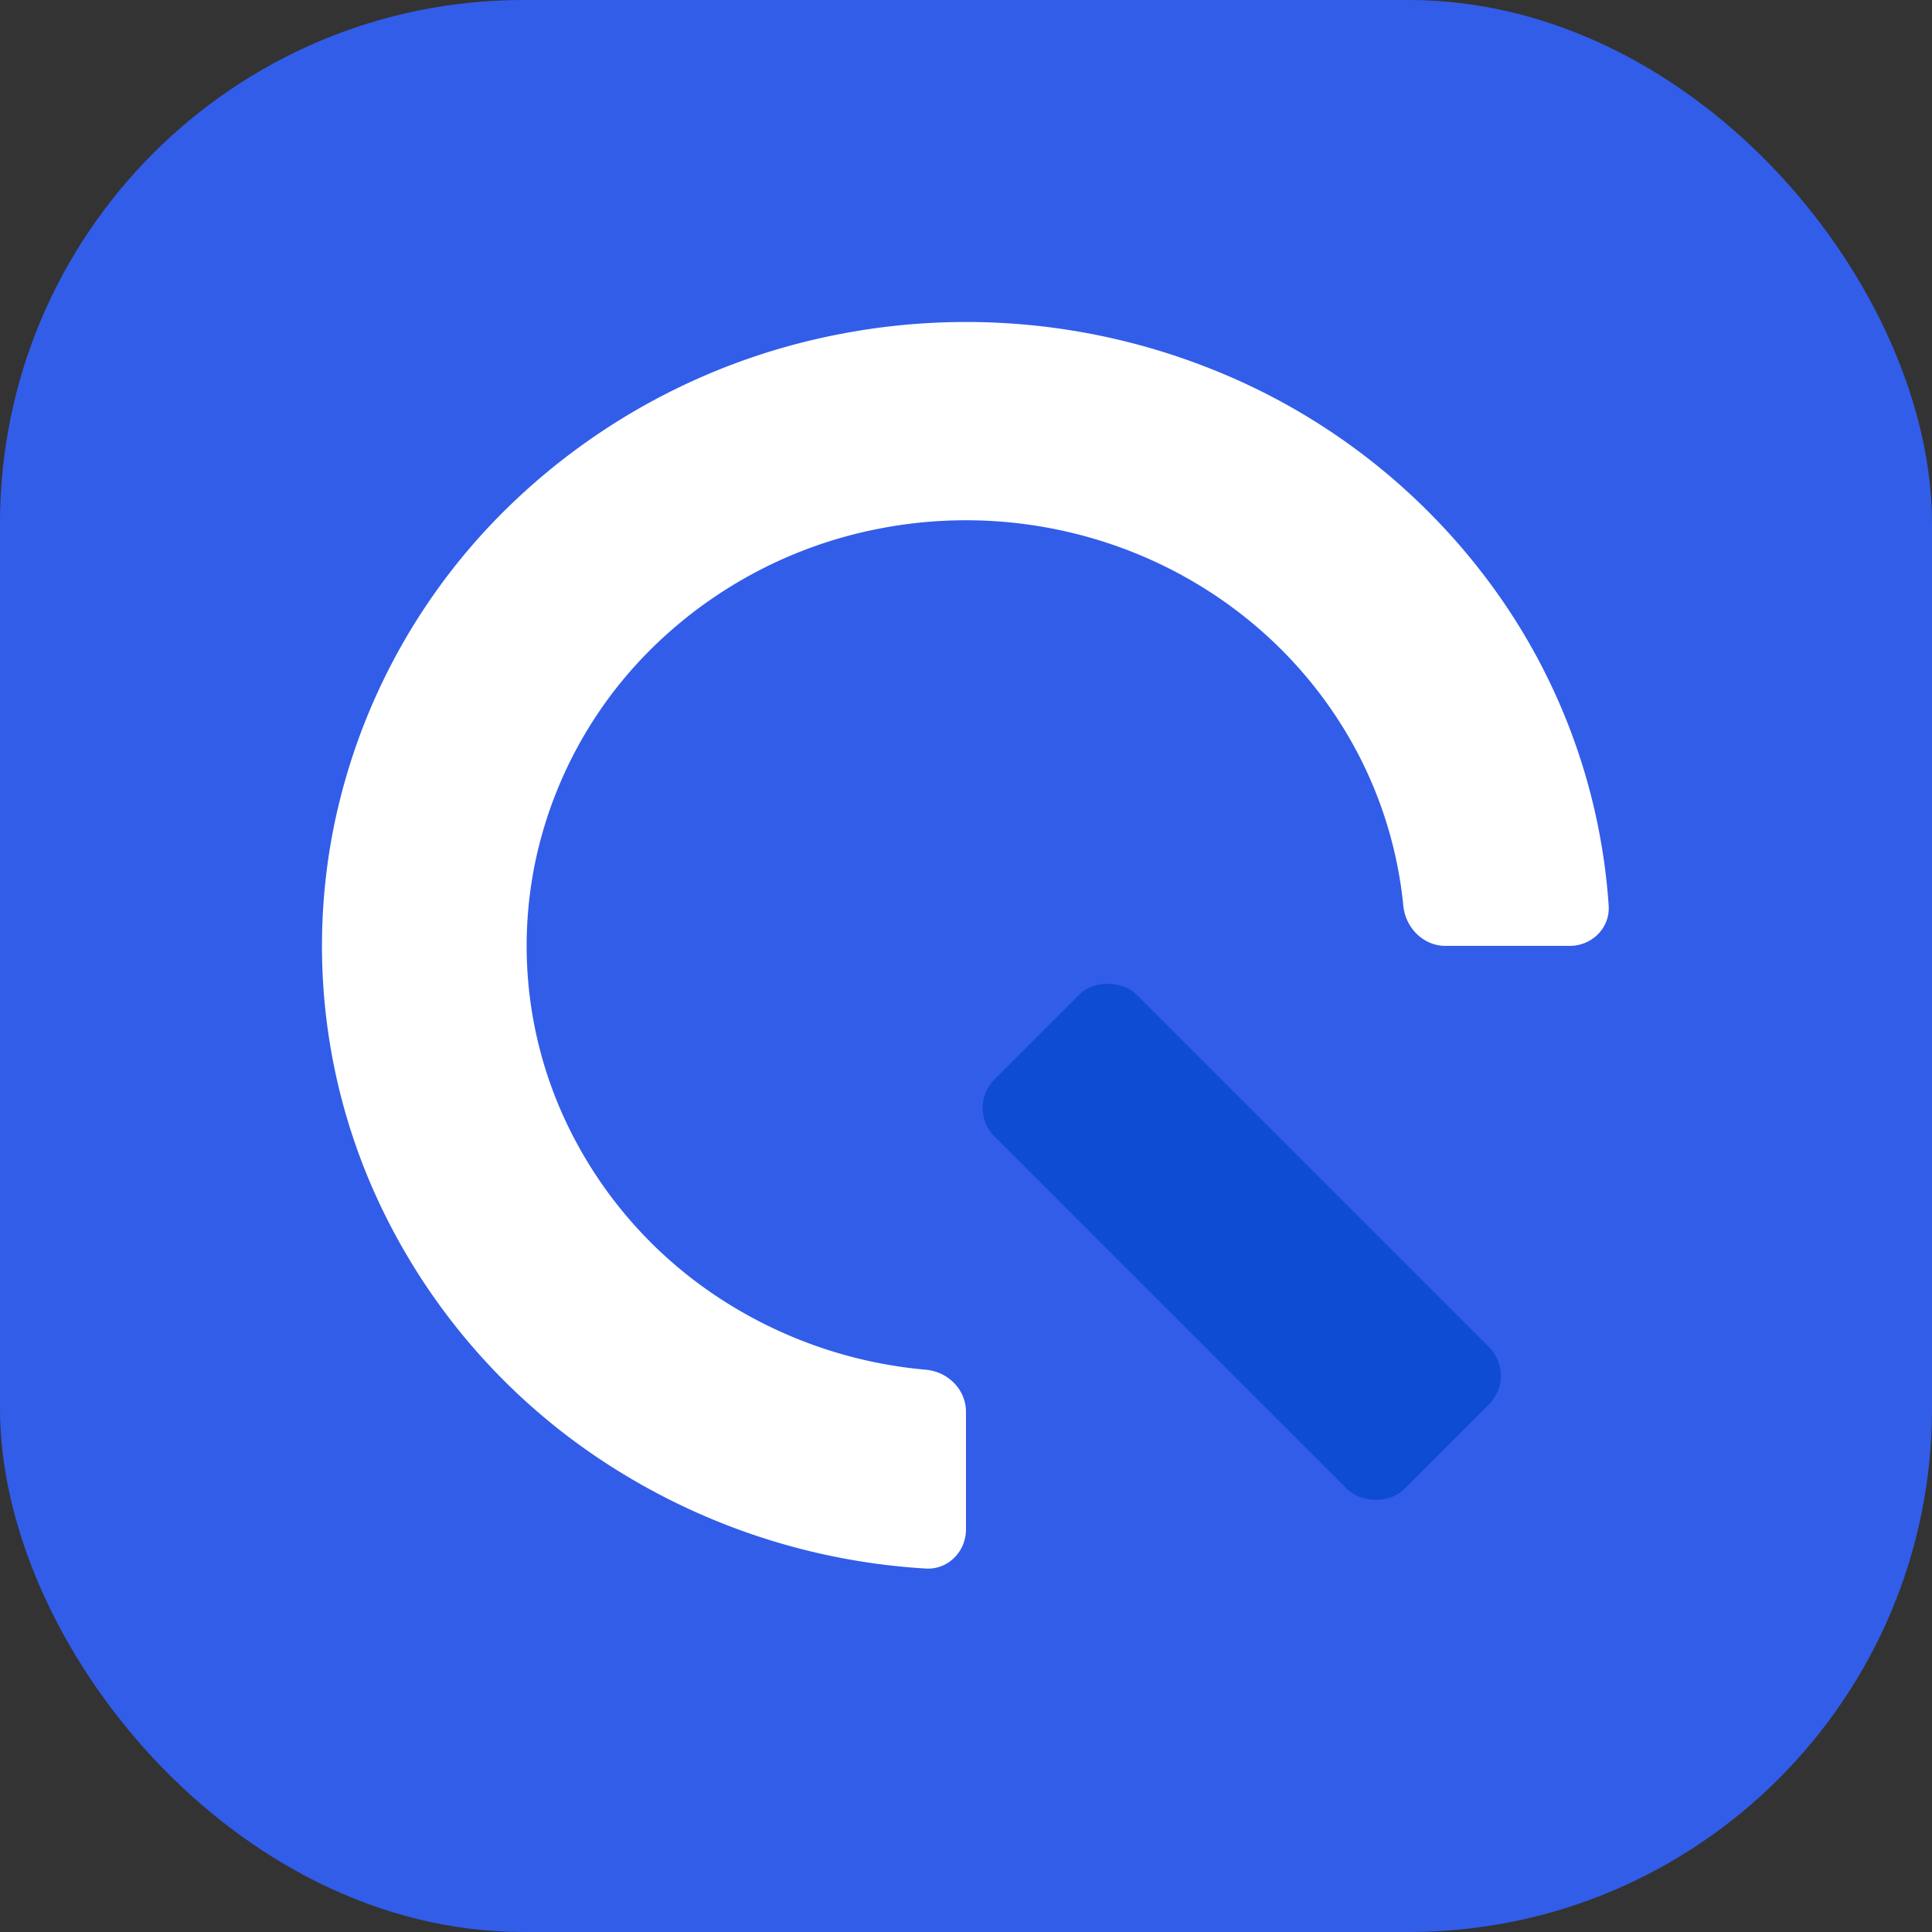
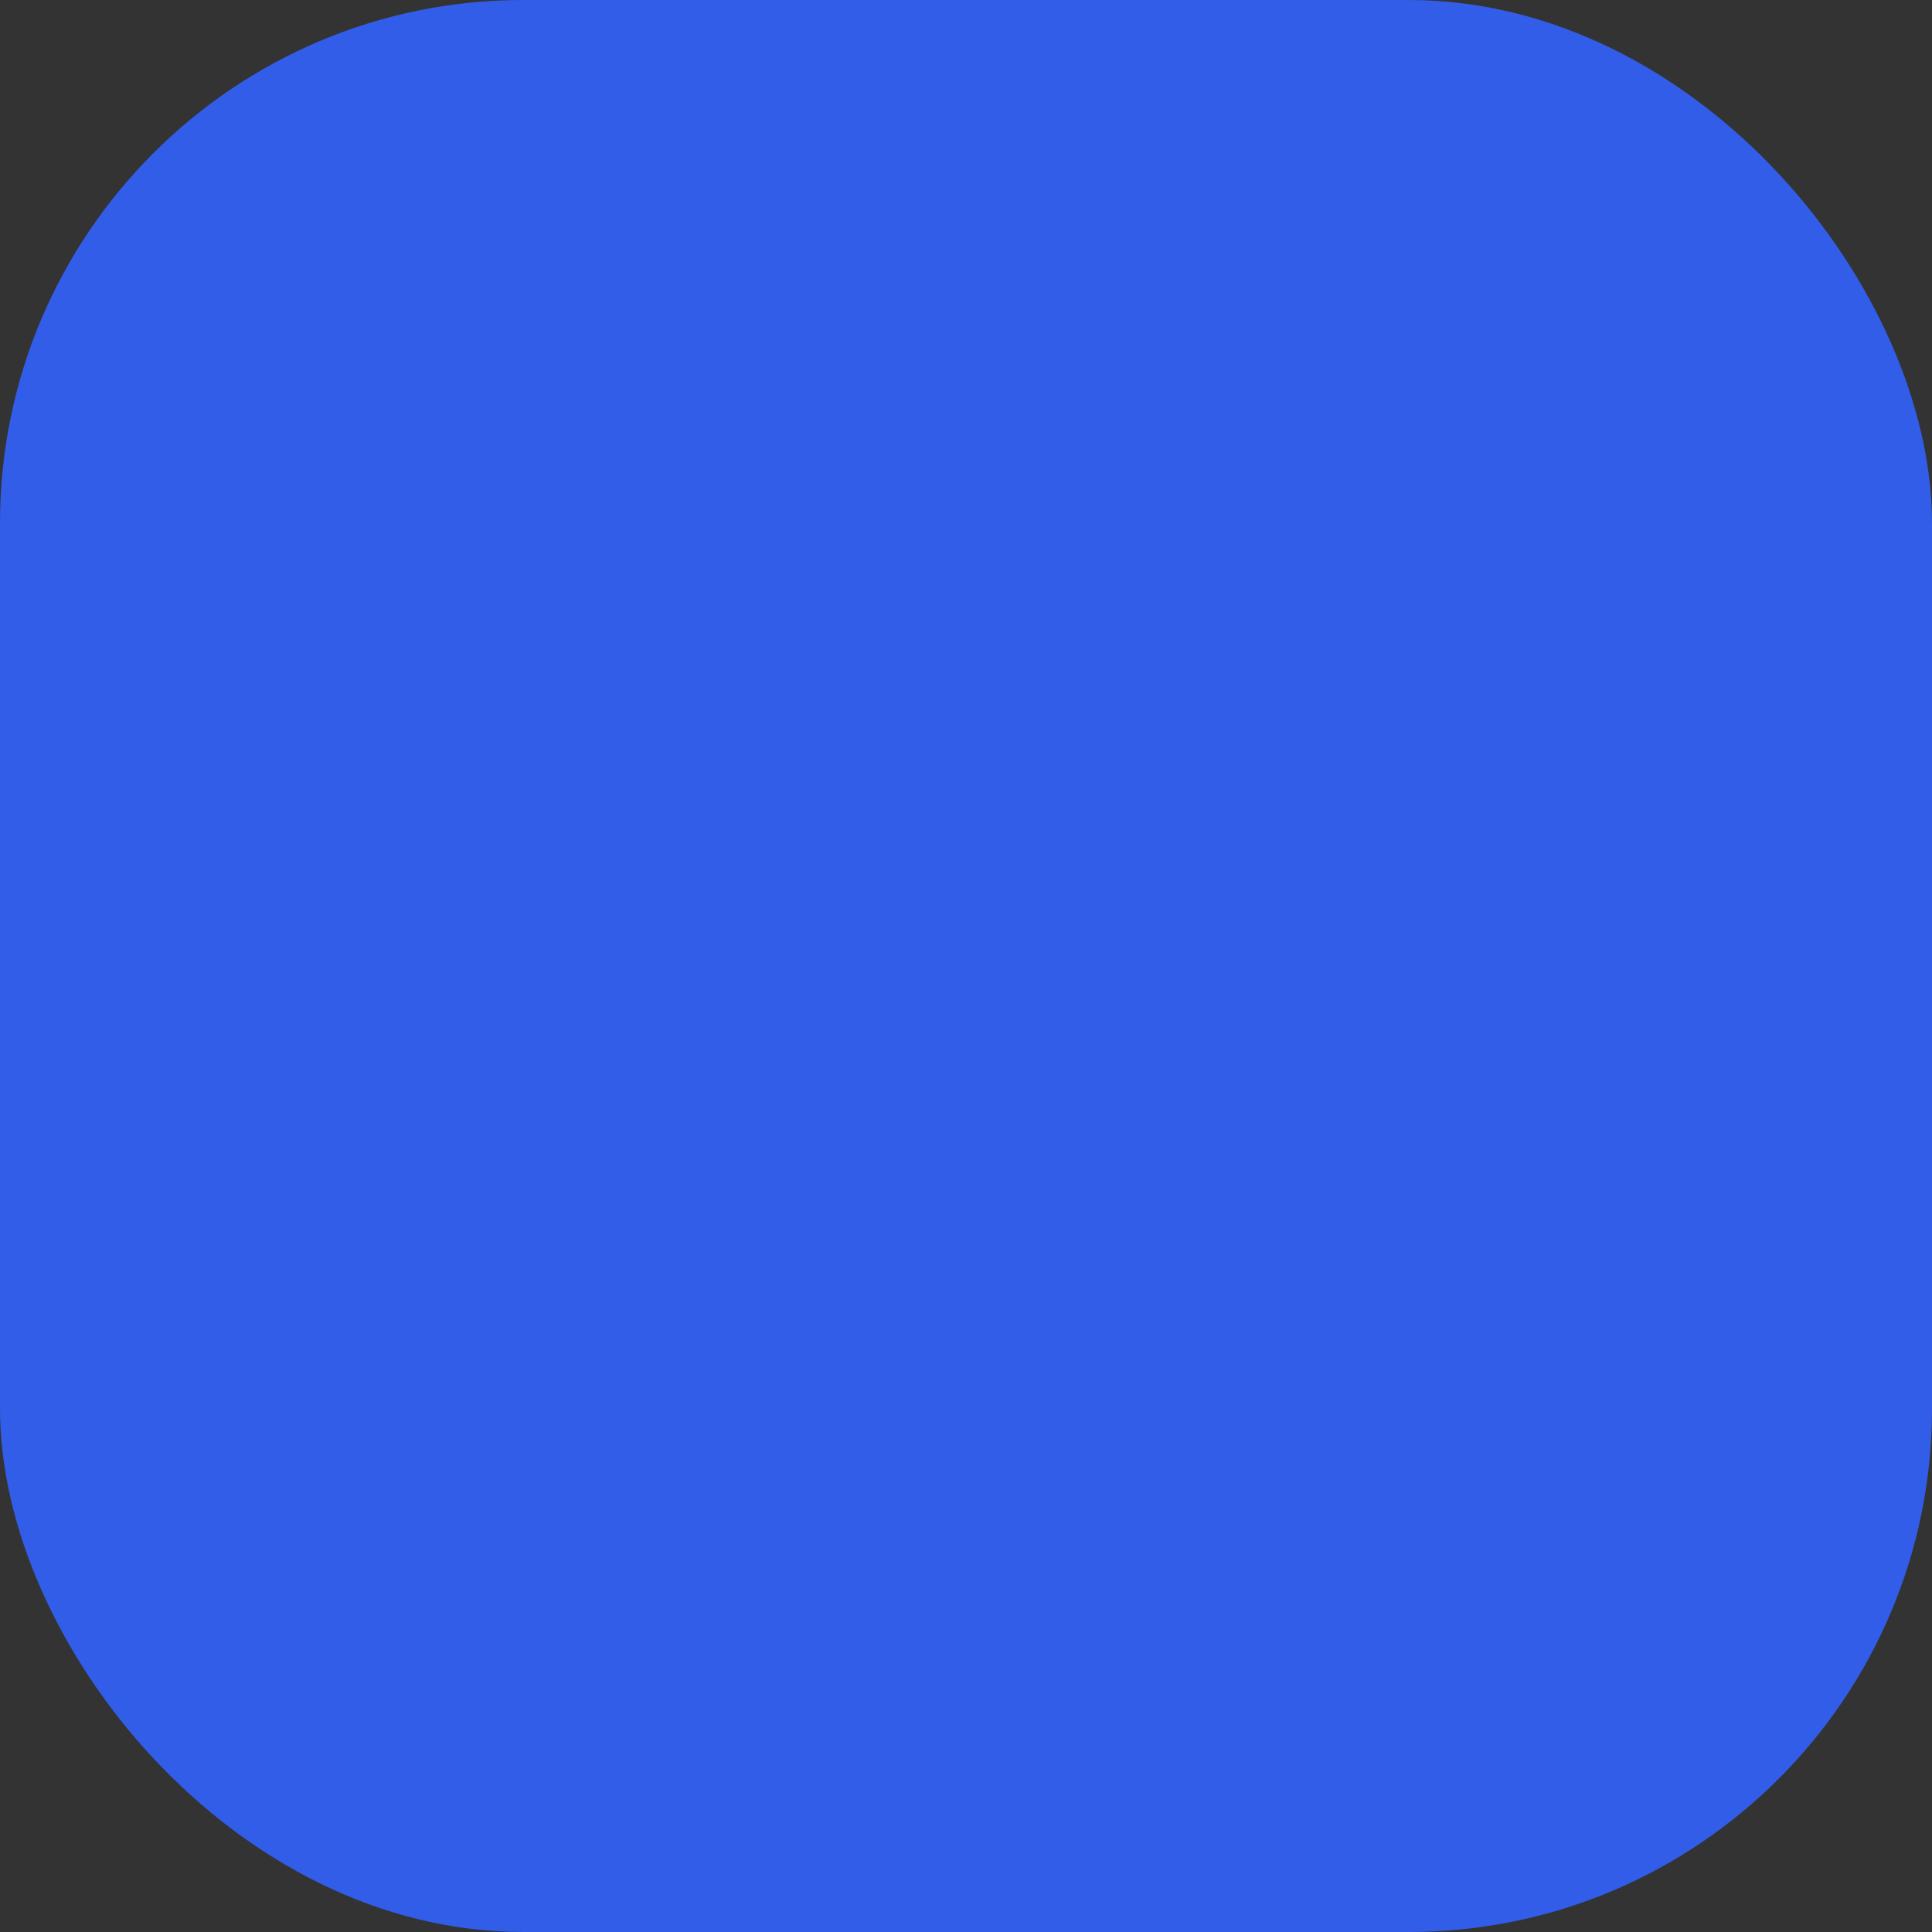
<svg xmlns="http://www.w3.org/2000/svg" width="48" height="48" fill="none">
  <rect width="100%" height="100%" fill="#333333" stroke="none" />
  <rect width="48" height="48" rx="13" fill="#325de9" />
-   <path d="M39 23.5c.552 0 1.004-.448.967-1a15.18 15.18 0 00-2.663-7.611 15.9 15.9 0 00-7.181-5.71 16.48 16.48 0 00-9.244-.881 16.166 16.166 0 00-8.193 4.242 15.357 15.357 0 00-4.379 7.936 15.05 15.05 0 00.91 8.956 15.618 15.618 0 005.894 6.956A16.346 16.346 0 0023 38.97c.55.033.999-.418.999-.97v-2.926c0-.552-.449-.996-.999-1.044a11.143 11.143 0 01-5.065-1.738 10.655 10.655 0 01-4.02-4.746 10.268 10.268 0 01-.621-6.109 10.476 10.476 0 012.987-5.414 11.027 11.027 0 015.589-2.894 11.243 11.243 0 016.306.602c1.994.8 3.7 2.156 4.898 3.894a10.364 10.364 0 011.791 4.877c.054.55.497.998 1.049.998H39z" fill="#fff" />
-   <rect x="24" y="27.526" width="4.986" height="14.394" rx="1" transform="rotate(-45 24 27.526)" fill="#0d4cd3" />
</svg>